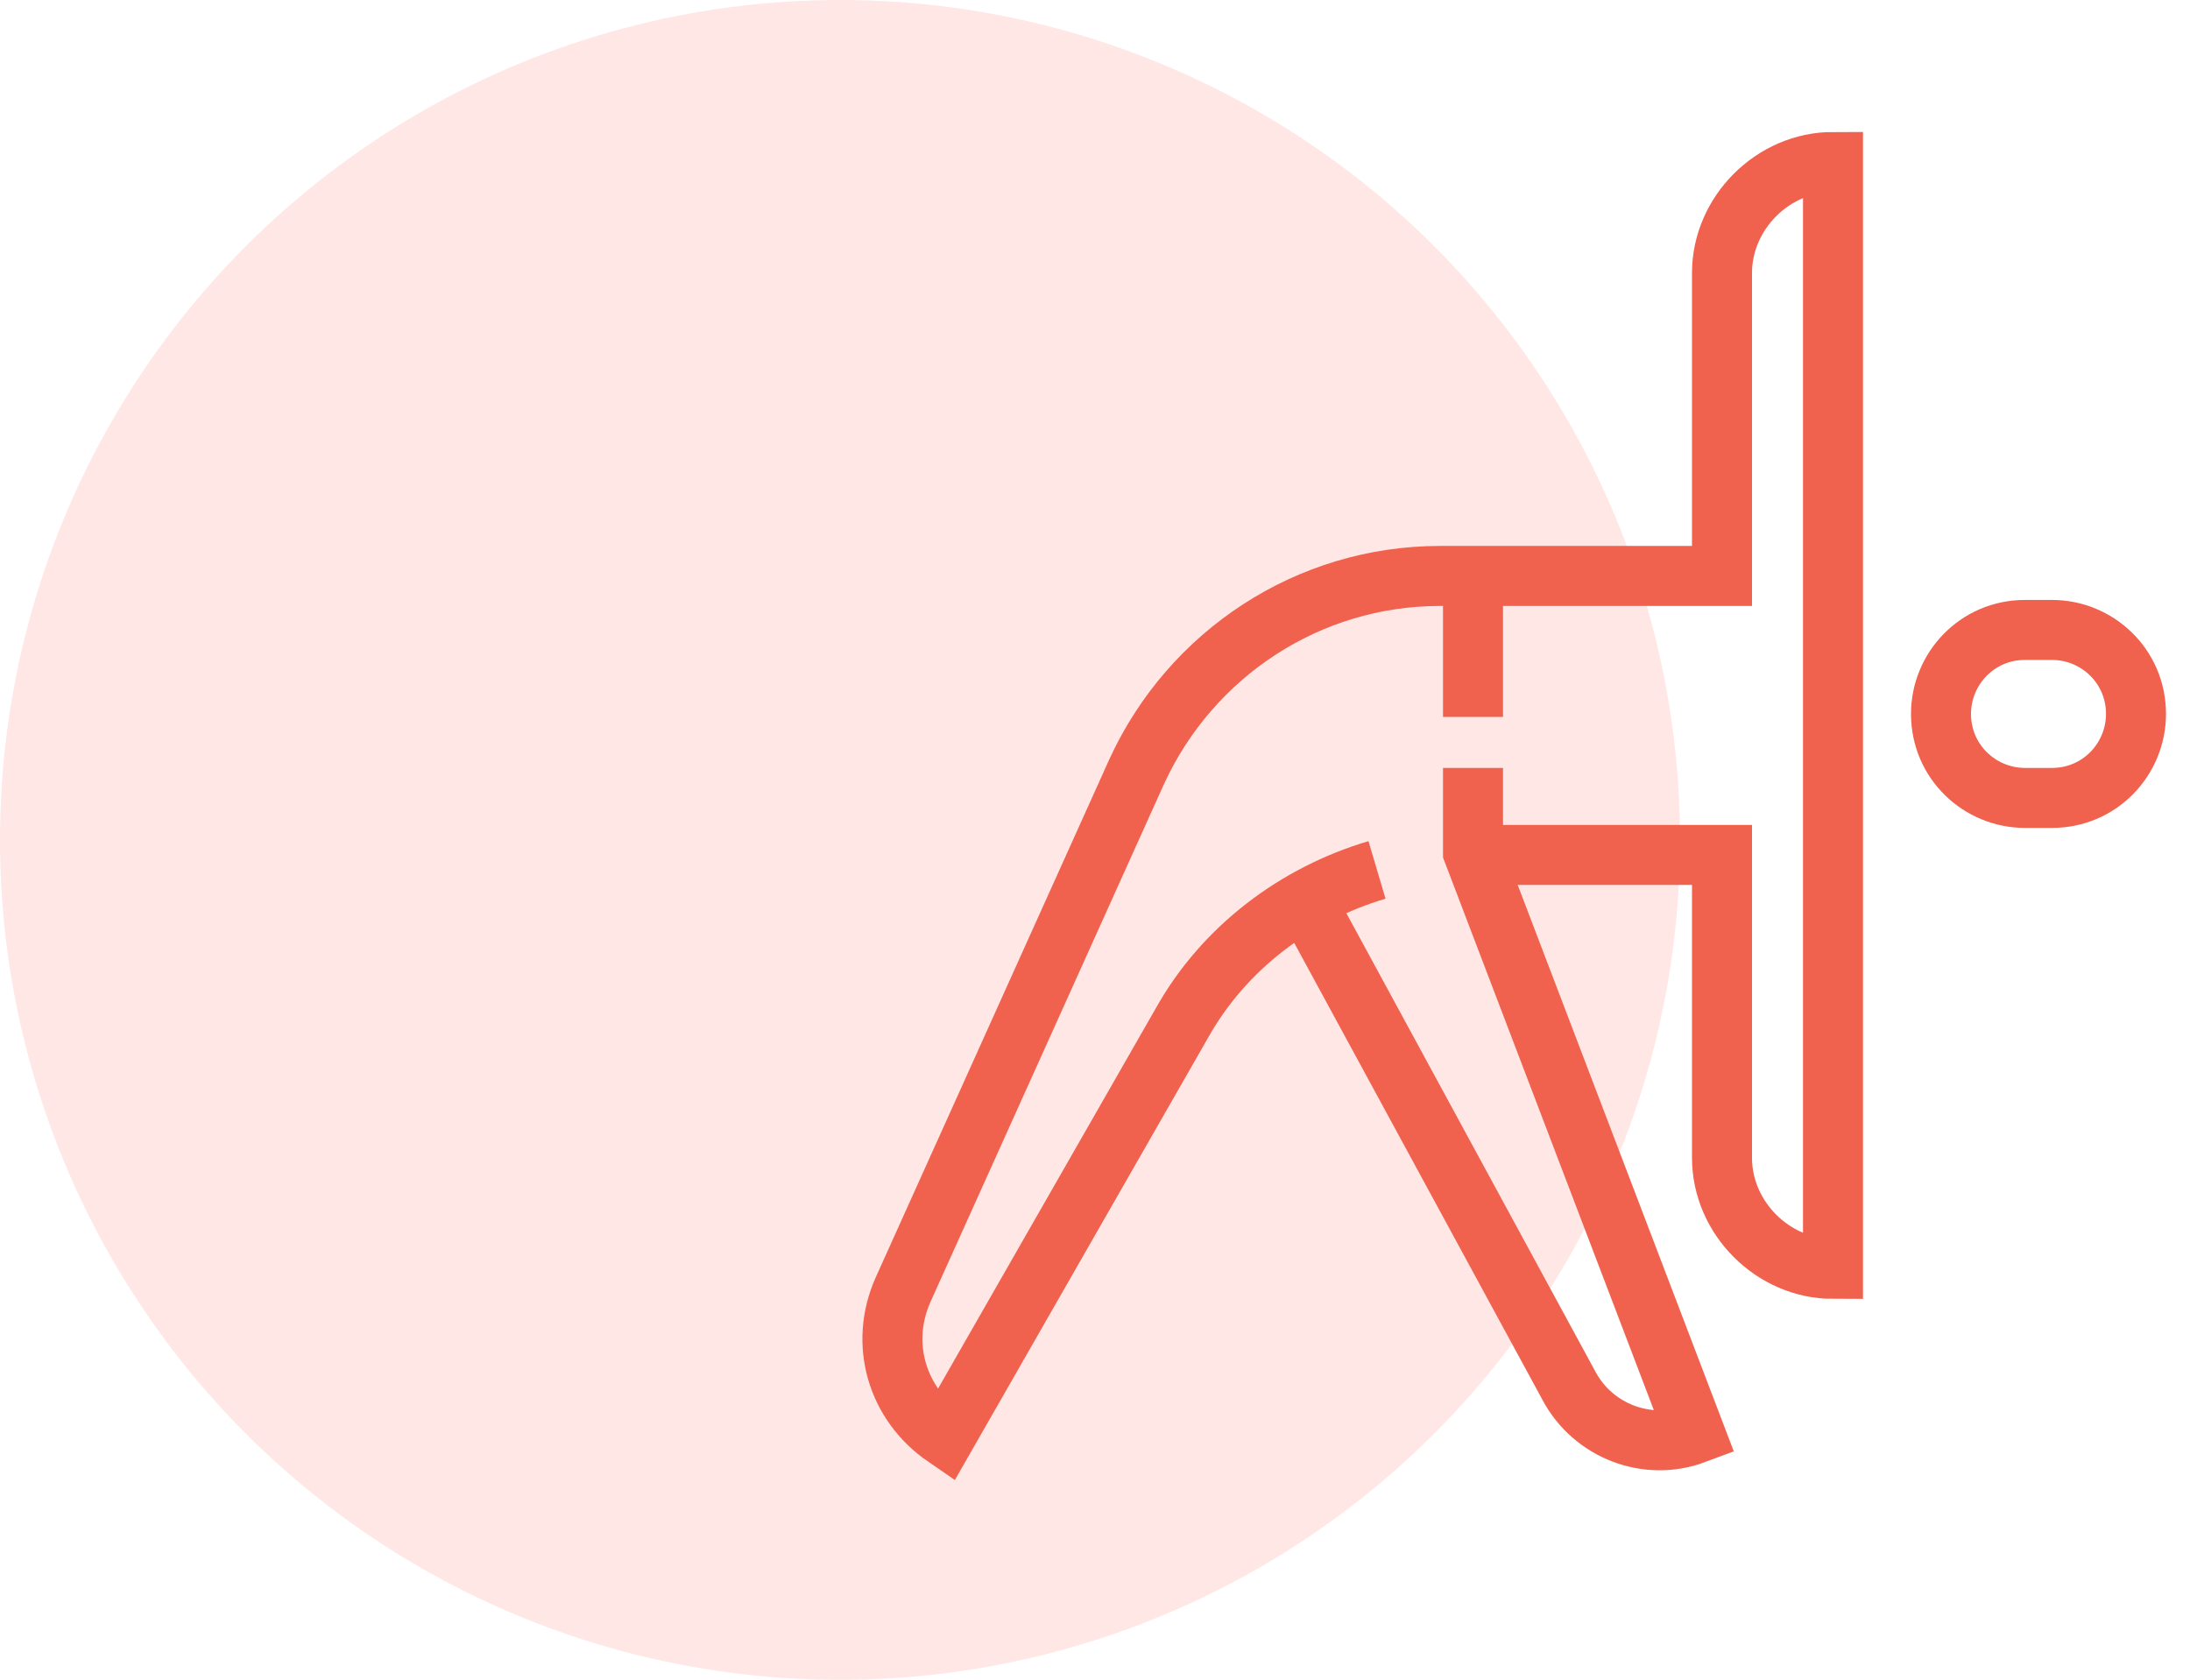
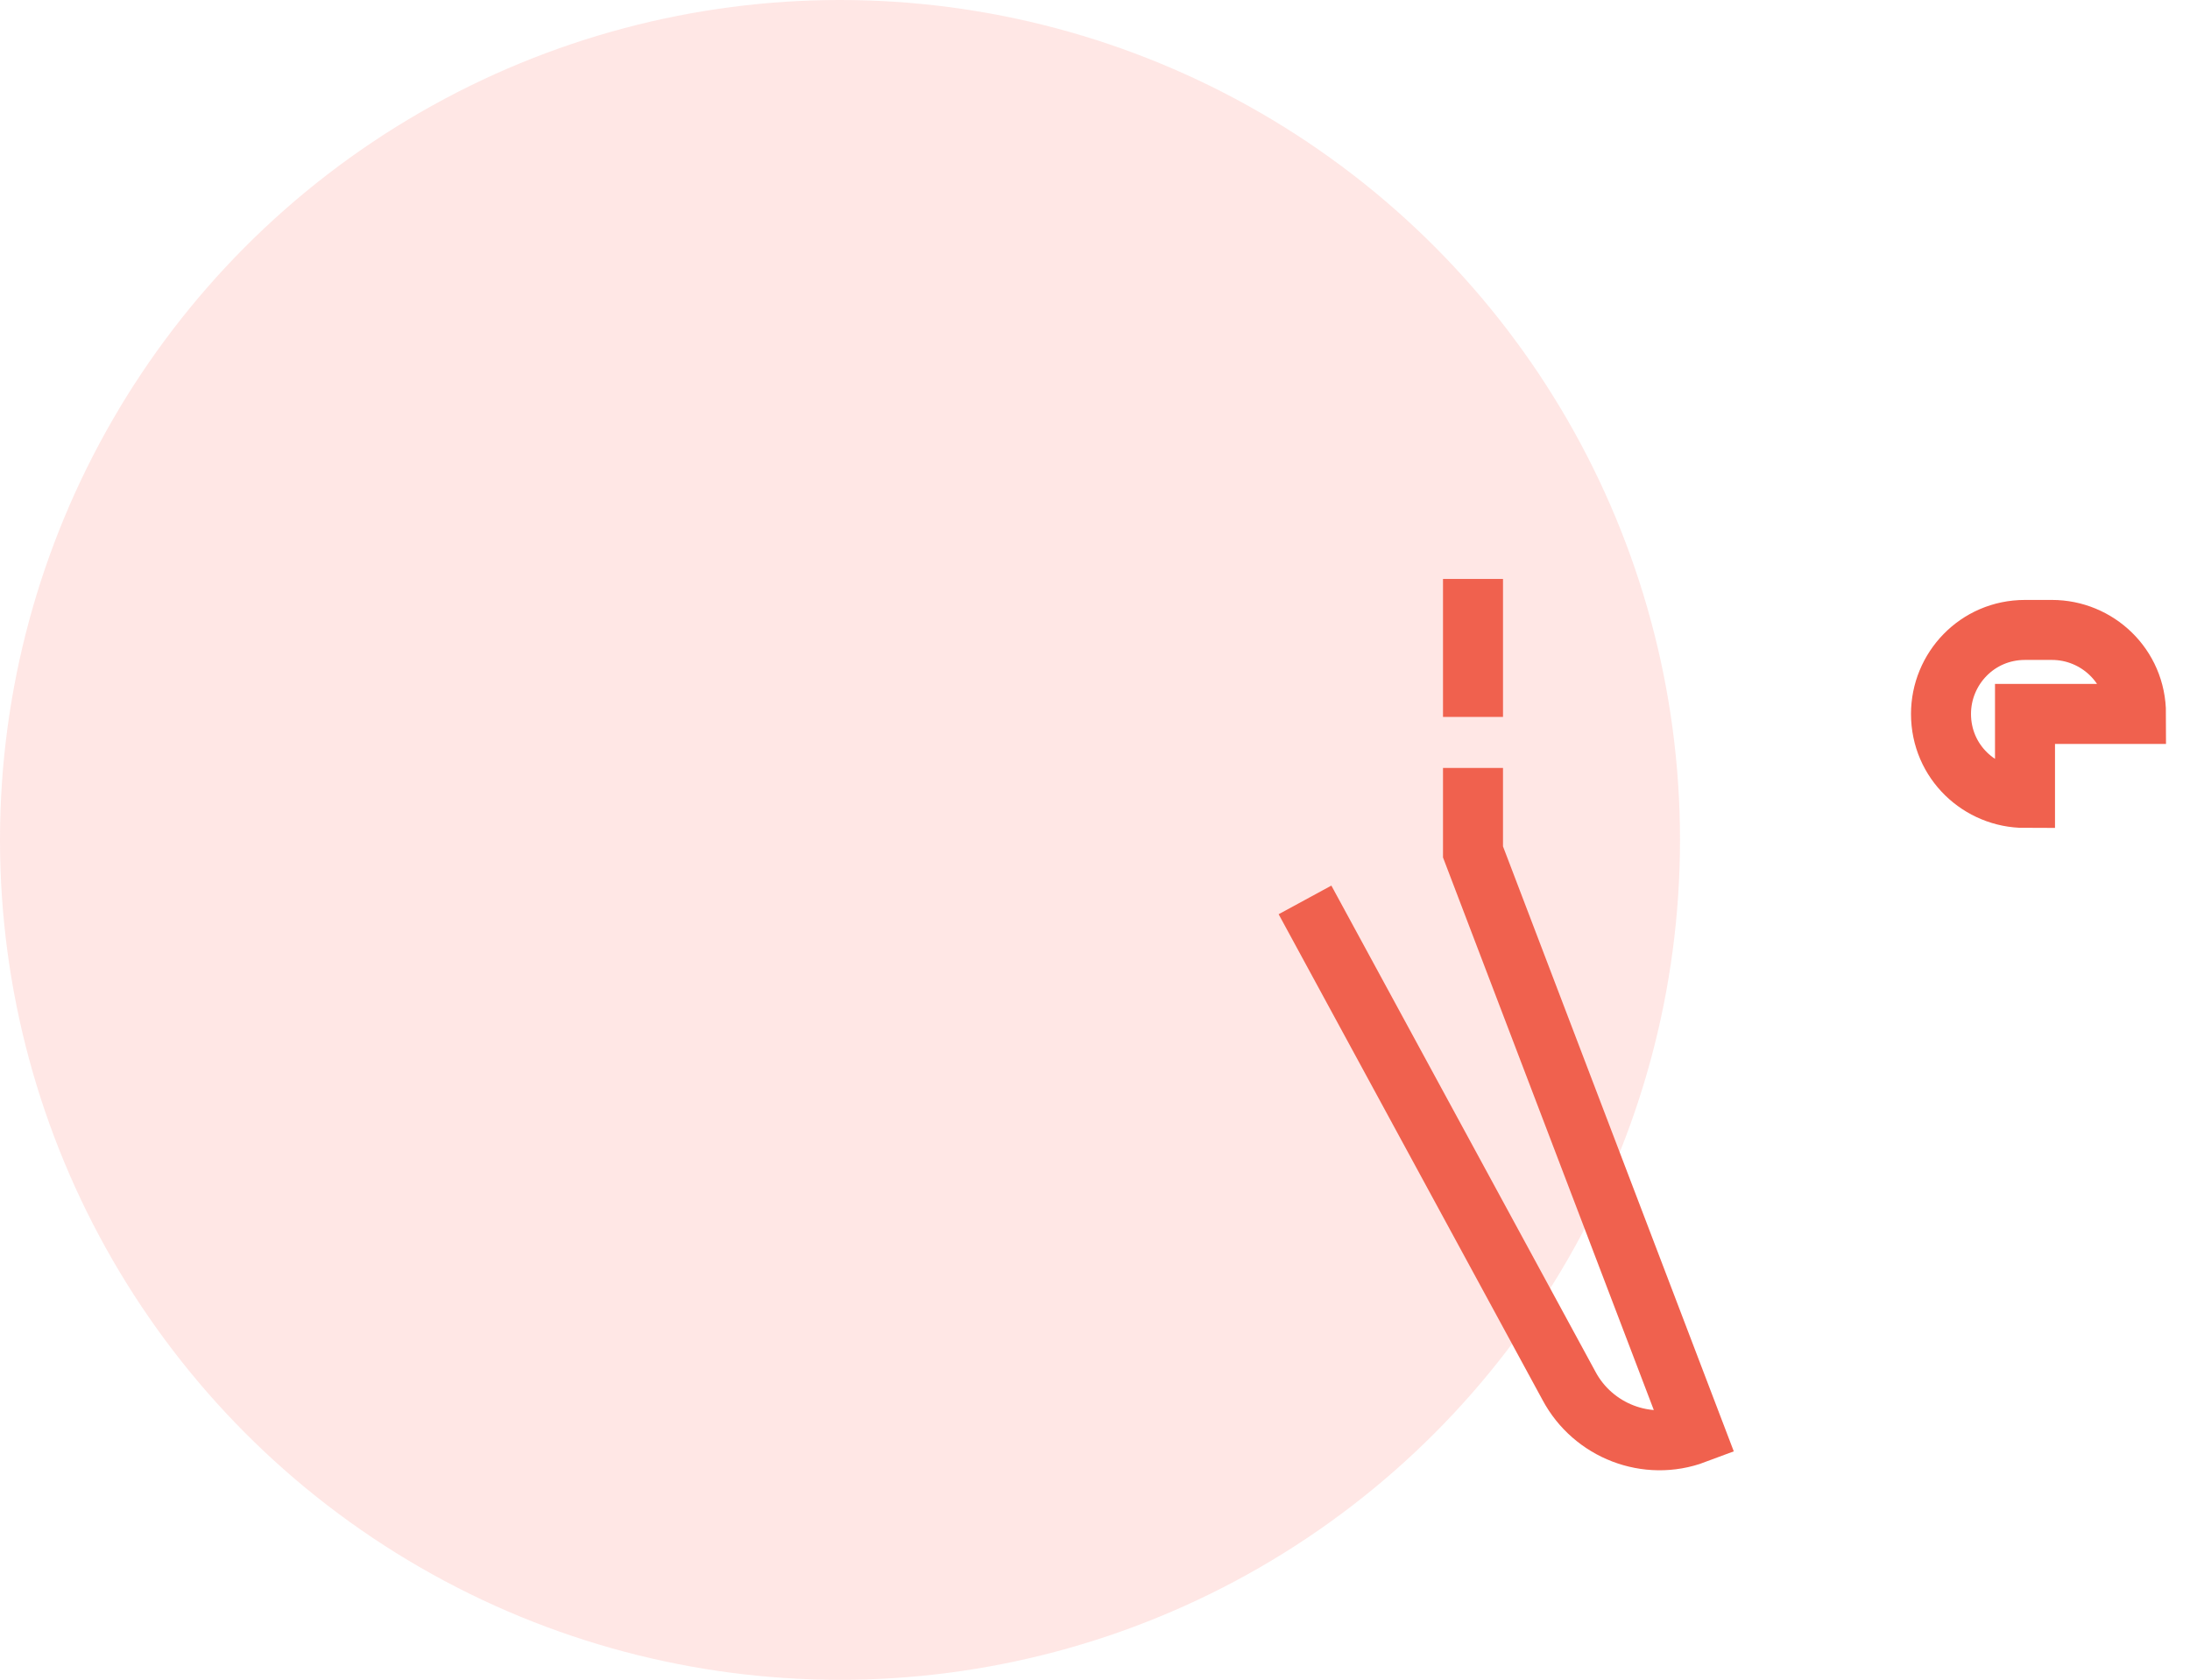
<svg xmlns="http://www.w3.org/2000/svg" version="1.1" id="Capa_1" x="0px" y="0px" viewBox="0 0 73 56" style="enable-background:new 0 0 73 56;" xml:space="preserve">
  <style type="text/css">
	.st0{opacity:0.447;fill-rule:evenodd;clip-rule:evenodd;fill:#FFC9C5;enable-background:new    ;}
	.st1{fill:none;stroke:#F0614E;stroke-width:2;}
</style>
  <desc>Created with sketchtool.</desc>
  <g id="_x30_6.Actividades-y-Cursos">
    <g id="GOfit-Desktop-Actividades-Detalle" transform="translate(-148, -1194)">
      <g id="_x34_" transform="translate(148, 1194)">
        <g id="Group-16">
          <g id="Group-18">
            <g id="Group-9">
              <circle id="Oval" class="st0" cx="28" cy="28" r="28" />
-               <path id="Stroke-1" class="st1" d="M67.5,26.6c-1.5,0-2.8-1.2-2.8-2.8c0-1.5,1.2-2.8,2.8-2.8h0.9c1.5,0,2.8,1.2,2.8,2.8        c0,1.5-1.2,2.8-2.8,2.8H67.5z" />
-               <path id="Stroke-3" class="st1" d="M49.1,28.5h8.3v10.1c0,2,1.7,3.7,3.7,3.7V5.4c-2,0-3.7,1.7-3.7,3.7v10.1H48        c-4.4,0-8.3,2.6-10.1,6.5L30.1,43c-0.8,1.8-0.2,3.8,1.4,4.9l7.9-13.8c1.4-2.5,3.8-4.3,6.5-5.1" />
+               <path id="Stroke-1" class="st1" d="M67.5,26.6c-1.5,0-2.8-1.2-2.8-2.8c0-1.5,1.2-2.8,2.8-2.8h0.9c1.5,0,2.8,1.2,2.8,2.8        H67.5z" />
              <path id="Stroke-5" class="st1" d="M43.5,30l8.8,16.2c0.8,1.5,2.6,2.2,4.2,1.6l-7.4-19.4v-2.8" />
              <path id="Stroke-7" class="st1" d="M49.1,23.9v-4.6" />
            </g>
          </g>
        </g>
      </g>
    </g>
  </g>
</svg>